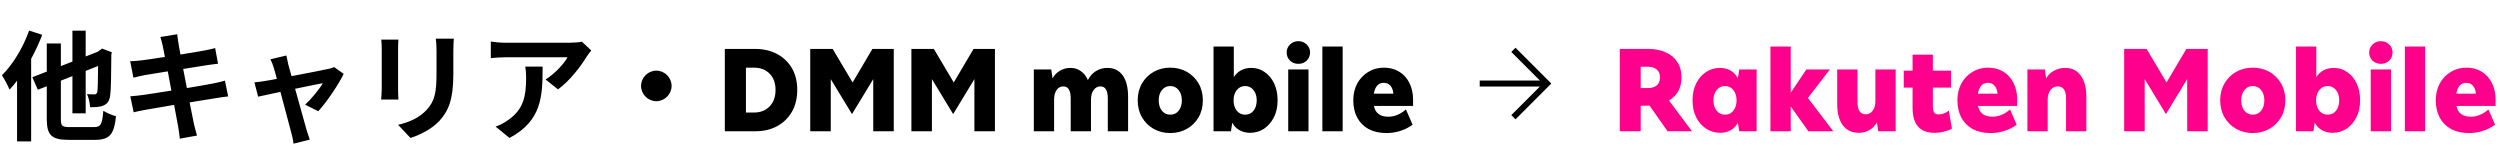
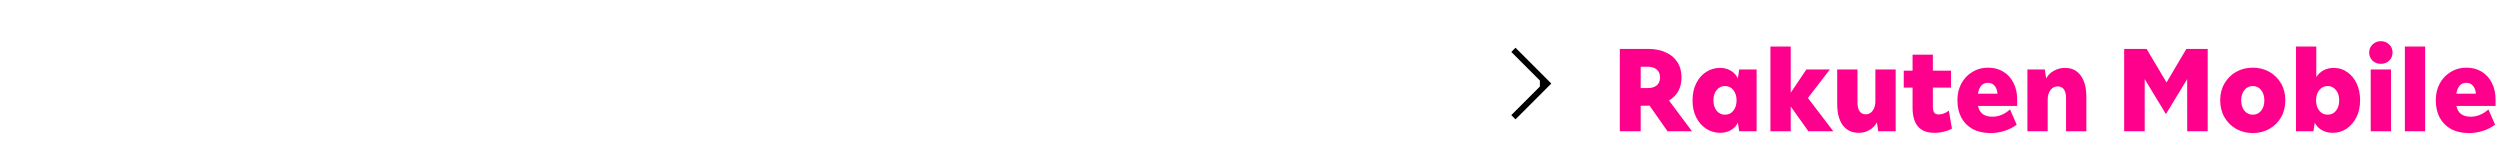
<svg xmlns="http://www.w3.org/2000/svg" width="419" height="28" viewBox="0 0 419 28" fill="none">
-   <path d="M4.88 5.12C3.88 7.98 2.14 10.82 0.32 12.62C0.72 13.18 1.38 14.48 1.6 15.02C2.02 14.58 2.44 14.08 2.86 13.52V23.7H5.22V9.86C5.92 8.56 6.56 7.18 7.08 5.84L4.88 5.12ZM11.7 21.3C10.4 21.3 10.2 21.12 10.2 19.92V13.52L12.14 12.76V19H14.36V11.88L16.44 11.06C16.42 13.68 16.38 15 16.32 15.34C16.22 15.74 16.08 15.82 15.8 15.82C15.58 15.82 15.02 15.8 14.58 15.78C14.86 16.3 15.06 17.3 15.1 17.96C15.8 17.98 16.76 17.96 17.34 17.68C18.02 17.4 18.38 16.88 18.48 15.88C18.6 15 18.64 12.6 18.66 9.12L18.74 8.76L17.12 8.14L16.36 8.68L14.36 9.46V5.14H12.14V10.32L10.2 11.08V7.28H7.84V12L5.42 12.94L6.34 15.04L7.84 14.46V19.92C7.84 22.66 8.64 23.44 11.5 23.44H15.92C18.44 23.44 19.14 22.44 19.44 19.48C18.8 19.32 17.84 18.92 17.32 18.56C17.12 20.82 16.92 21.3 15.74 21.3H11.7ZM27.28 7.72C27.34 8.04 27.48 8.7 27.64 9.54C25.92 9.82 24.38 10.04 23.68 10.12C23.06 10.2 22.46 10.24 21.82 10.26L22.36 13.02C23.04 12.84 23.56 12.74 24.2 12.6C24.82 12.5 26.36 12.24 28.12 11.96C28.3 12.98 28.52 14.1 28.72 15.18C26.7 15.5 24.84 15.8 23.92 15.92C23.28 16 22.38 16.12 21.84 16.14L22.4 18.82C22.86 18.7 23.54 18.56 24.4 18.4C25.26 18.24 27.14 17.92 29.18 17.58C29.5 19.26 29.76 20.64 29.86 21.22C29.98 21.8 30.04 22.5 30.14 23.24L33.02 22.72C32.84 22.08 32.64 21.36 32.5 20.76C32.38 20.14 32.1 18.8 31.78 17.16C33.54 16.88 35.16 16.62 36.12 16.46C36.88 16.34 37.7 16.2 38.24 16.16L37.7 13.52C37.18 13.68 36.44 13.84 35.66 14C34.76 14.18 33.12 14.46 31.32 14.76C31.1 13.66 30.9 12.56 30.7 11.56C32.36 11.3 33.88 11.06 34.7 10.92C35.3 10.84 36.1 10.72 36.54 10.68L36.06 8.06C35.58 8.2 34.82 8.36 34.18 8.48C33.46 8.62 31.94 8.86 30.24 9.14C30.08 8.24 29.96 7.58 29.92 7.3C29.82 6.82 29.76 6.14 29.7 5.74L26.88 6.2C27.02 6.68 27.16 7.14 27.28 7.72ZM48 9.3L45.32 9.94C45.54 10.36 45.74 10.84 45.88 11.36C46.02 11.8 46.2 12.44 46.4 13.22C45.48 13.4 44.76 13.52 44.48 13.56C43.82 13.68 43.28 13.74 42.64 13.8L43.26 16.2C43.86 16.06 45.32 15.76 47 15.4C47.72 18.12 48.54 21.24 48.84 22.32C49 22.88 49.14 23.54 49.2 24.08L51.92 23.4C51.76 23 51.5 22.1 51.38 21.76C51.08 20.72 50.22 17.64 49.46 14.88C51.62 14.44 53.62 14.02 54.1 13.94C53.56 14.92 52.16 16.62 51.14 17.54L53.34 18.64C54.74 17.14 56.76 14.14 57.6 12.38L56 11.24C55.72 11.38 55.34 11.5 54.98 11.56C54.2 11.74 51.4 12.28 48.86 12.76C48.64 11.98 48.46 11.3 48.32 10.82C48.2 10.3 48.08 9.76 48 9.3ZM76.06 6.48H73.04C73.12 7.04 73.16 7.68 73.16 8.48V12.28C73.16 15.4 72.9 16.9 71.52 18.4C70.32 19.7 68.7 20.46 66.72 20.92L68.8 23.12C70.26 22.66 72.34 21.68 73.66 20.24C75.14 18.6 75.98 16.74 75.98 12.44V8.48C75.98 7.68 76.02 7.04 76.06 6.48ZM66.78 6.64H63.9C63.96 7.1 63.98 7.8 63.98 8.18V14.92C63.98 15.52 63.9 16.3 63.88 16.68H66.78C66.74 16.22 66.72 15.44 66.72 14.94V8.18C66.72 7.54 66.74 7.1 66.78 6.64ZM99.1 8.46L97.52 6.98C97.14 7.1 96.04 7.16 95.48 7.16H84.7C83.86 7.16 83.02 7.08 82.26 6.96V9.74C83.2 9.66 83.86 9.6 84.7 9.6H95.12C94.6 10.58 93.04 12.34 91.44 13.32L93.52 14.98C95.48 13.58 97.38 11.06 98.32 9.5C98.5 9.2 98.88 8.72 99.1 8.46ZM90.94 11.16H88.04C88.14 11.8 88.18 12.34 88.18 12.96C88.18 16.24 87.7 18.36 85.16 20.12C84.42 20.66 83.7 21 83.06 21.22L85.4 23.12C90.84 20.2 90.94 16.12 90.94 11.16ZM110 11.84C108.6 11.84 107.44 13 107.44 14.4C107.44 15.8 108.6 16.96 110 16.96C111.4 16.96 112.56 15.8 112.56 14.4C112.56 13 111.4 11.84 110 11.84ZM121.48 22V8.2H126.56C127.947 8.2 129.167 8.48 130.22 9.04C131.287 9.6 132.12 10.393 132.72 11.42C133.32 12.447 133.62 13.667 133.62 15.08C133.62 16.48 133.32 17.7 132.72 18.74C132.12 19.78 131.287 20.587 130.22 21.16C129.167 21.72 127.947 22 126.56 22H121.48ZM126.34 11.34H125.02V18.86H126.34C127.447 18.86 128.327 18.52 128.98 17.84C129.647 17.147 129.98 16.227 129.98 15.08C129.98 13.933 129.653 13.027 129 12.36C128.347 11.68 127.46 11.34 126.34 11.34ZM135.796 22V8.2H139.556L142.896 13.82L146.216 8.2H149.796V22H146.356V13.26L142.796 19.12L139.236 13.26V22H135.796ZM152.75 22V8.2H156.51L159.85 13.82L163.17 8.2H166.75V22H163.31V13.26L159.75 19.12L156.19 13.26V22H152.75ZM173.269 22V11.64H176.189L176.409 13.14C176.703 12.593 177.109 12.167 177.629 11.86C178.163 11.54 178.756 11.38 179.409 11.38C180.076 11.38 180.656 11.56 181.149 11.92C181.656 12.267 182.049 12.767 182.329 13.42C182.663 12.767 183.109 12.267 183.669 11.92C184.243 11.56 184.889 11.38 185.609 11.38C186.716 11.38 187.569 11.8 188.169 12.64C188.769 13.48 189.069 14.68 189.069 16.24V22H185.669V16.5C185.669 15.153 185.256 14.48 184.429 14.48C183.963 14.48 183.583 14.687 183.289 15.1C182.996 15.5 182.849 16.033 182.849 16.7V22H179.449V16.5C179.449 15.153 179.036 14.48 178.209 14.48C177.743 14.48 177.369 14.68 177.089 15.08C176.809 15.48 176.669 16.02 176.669 16.7V22H173.269ZM196.139 22.3C195.112 22.3 194.185 22.067 193.359 21.6C192.532 21.133 191.879 20.487 191.399 19.66C190.919 18.833 190.679 17.887 190.679 16.82C190.679 15.753 190.919 14.807 191.399 13.98C191.879 13.153 192.532 12.507 193.359 12.04C194.185 11.573 195.112 11.34 196.139 11.34C197.165 11.34 198.092 11.573 198.919 12.04C199.745 12.507 200.399 13.153 200.879 13.98C201.359 14.807 201.599 15.753 201.599 16.82C201.599 17.887 201.359 18.833 200.879 19.66C200.399 20.487 199.745 21.133 198.919 21.6C198.092 22.067 197.165 22.3 196.139 22.3ZM196.139 19.22C196.725 19.22 197.192 19 197.539 18.56C197.899 18.107 198.079 17.527 198.079 16.82C198.079 16.113 197.899 15.54 197.539 15.1C197.192 14.647 196.725 14.42 196.139 14.42C195.565 14.42 195.099 14.647 194.739 15.1C194.379 15.54 194.199 16.113 194.199 16.82C194.199 17.527 194.379 18.107 194.739 18.56C195.099 19 195.565 19.22 196.139 19.22ZM209.507 22.26C208.84 22.26 208.24 22.107 207.707 21.8C207.173 21.493 206.78 21.08 206.527 20.56L206.307 22H203.387V7.8H206.787V12.92C207.08 12.453 207.473 12.08 207.967 11.8C208.473 11.52 209.06 11.38 209.727 11.38C210.567 11.38 211.313 11.613 211.967 12.08C212.633 12.533 213.16 13.167 213.547 13.98C213.933 14.793 214.127 15.74 214.127 16.82C214.127 17.9 213.92 18.847 213.507 19.66C213.093 20.473 212.54 21.113 211.847 21.58C211.153 22.033 210.373 22.26 209.507 22.26ZM208.687 19.22C209.273 19.22 209.74 19 210.087 18.56C210.447 18.107 210.627 17.527 210.627 16.82C210.627 16.113 210.447 15.54 210.087 15.1C209.74 14.647 209.273 14.42 208.687 14.42C208.113 14.42 207.647 14.647 207.287 15.1C206.927 15.54 206.747 16.113 206.747 16.82C206.747 17.527 206.927 18.107 207.287 18.56C207.647 19 208.113 19.22 208.687 19.22ZM217.606 10.7C217.046 10.7 216.579 10.52 216.206 10.16C215.833 9.787 215.646 9.333 215.646 8.8C215.646 8.267 215.833 7.82 216.206 7.46C216.579 7.087 217.046 6.9 217.606 6.9C218.166 6.9 218.633 7.087 219.006 7.46C219.379 7.82 219.566 8.267 219.566 8.8C219.566 9.333 219.379 9.787 219.006 10.16C218.633 10.52 218.166 10.7 217.606 10.7ZM215.906 22V11.64H219.306V22H215.906ZM221.629 22V7.8H225.029V22H221.629ZM232.371 22.3C231.225 22.3 230.231 22.08 229.391 21.64C228.565 21.187 227.925 20.547 227.471 19.72C227.031 18.893 226.811 17.92 226.811 16.8C226.811 15.747 227.031 14.813 227.471 14C227.925 13.173 228.538 12.527 229.311 12.06C230.085 11.58 230.965 11.34 231.951 11.34C232.925 11.34 233.778 11.567 234.511 12.02C235.245 12.46 235.811 13.087 236.211 13.9C236.625 14.7 236.831 15.64 236.831 16.72V17.76H230.271C230.511 18.96 231.311 19.56 232.671 19.56C233.725 19.56 234.711 19.153 235.631 18.34L236.751 20.9C236.138 21.353 235.451 21.7 234.691 21.94C233.945 22.18 233.171 22.3 232.371 22.3ZM231.911 13.88C231.018 13.88 230.465 14.487 230.251 15.7H233.531C233.478 15.113 233.311 14.667 233.031 14.36C232.751 14.04 232.378 13.88 231.911 13.88Z" fill="black" />
-   <path fill-rule="evenodd" clip-rule="evenodd" d="M254 8L253.293 8.707L258.086 13.5H248V14.5H258.086L253.293 19.293L254 20L260 14L254 8Z" fill="black" />
+   <path fill-rule="evenodd" clip-rule="evenodd" d="M254 8L253.293 8.707L258.086 13.5V14.5H258.086L253.293 19.293L254 20L260 14L254 8Z" fill="black" />
  <path d="M271.48 22V8.2H276.24C277.373 8.2 278.353 8.393 279.18 8.78C280.02 9.153 280.667 9.693 281.12 10.4C281.587 11.107 281.82 11.96 281.82 12.96C281.82 14.72 281.12 16.013 279.72 16.84L283.58 22H279.48L276.46 17.7C276.3 17.713 276.14 17.72 275.98 17.72H274.98V22H271.48ZM276.14 11.18H274.98V14.76H276.14C276.78 14.76 277.287 14.613 277.66 14.32C278.033 14.013 278.22 13.567 278.22 12.98C278.22 12.393 278.033 11.947 277.66 11.64C277.287 11.333 276.78 11.18 276.14 11.18ZM288.307 22.26C287.454 22.26 286.674 22.033 285.967 21.58C285.26 21.127 284.7 20.493 284.287 19.68C283.874 18.867 283.667 17.92 283.667 16.84C283.667 15.733 283.874 14.773 284.287 13.96C284.7 13.133 285.254 12.5 285.947 12.06C286.654 11.607 287.434 11.38 288.287 11.38C288.98 11.38 289.587 11.54 290.107 11.86C290.627 12.18 291.014 12.607 291.267 13.14L291.487 11.64H294.407V22H291.487L291.267 20.56C291.014 21.08 290.627 21.493 290.107 21.8C289.587 22.107 288.987 22.26 288.307 22.26ZM289.107 19.22C289.694 19.22 290.16 19 290.507 18.56C290.867 18.107 291.047 17.527 291.047 16.82C291.047 16.113 290.867 15.54 290.507 15.1C290.16 14.647 289.694 14.42 289.107 14.42C288.534 14.42 288.067 14.647 287.707 15.1C287.347 15.54 287.167 16.113 287.167 16.82C287.167 17.527 287.347 18.107 287.707 18.56C288.067 19 288.534 19.22 289.107 19.22ZM296.726 22V7.8H300.126V15.54L302.746 11.64H306.686L303.006 16.42L307.266 22H303.086L300.126 17.84V22H296.726ZM311.554 22.26C310.394 22.26 309.494 21.84 308.854 21C308.227 20.147 307.914 18.947 307.914 17.4V11.64H311.314V17.12C311.314 18.48 311.78 19.16 312.714 19.16C313.18 19.16 313.56 18.96 313.854 18.56C314.16 18.147 314.314 17.613 314.314 16.96V11.64H317.714V22H314.794L314.574 20.52C314.267 21.053 313.847 21.48 313.314 21.8C312.78 22.107 312.194 22.26 311.554 22.26ZM324.207 22.26C321.767 22.26 320.547 20.86 320.547 18.06V14.68H319.067V11.84H320.547V9.16H323.947V11.84H326.987V14.68H323.947V17.86C323.947 18.287 324.014 18.613 324.147 18.84C324.294 19.067 324.554 19.18 324.927 19.18C325.514 19.18 326.081 18.967 326.627 18.54L327.147 21.56C326.774 21.773 326.327 21.94 325.807 22.06C325.287 22.193 324.754 22.26 324.207 22.26ZM333.621 22.3C332.475 22.3 331.481 22.08 330.641 21.64C329.815 21.187 329.175 20.547 328.721 19.72C328.281 18.893 328.061 17.92 328.061 16.8C328.061 15.747 328.281 14.813 328.721 14C329.175 13.173 329.788 12.527 330.561 12.06C331.335 11.58 332.215 11.34 333.201 11.34C334.175 11.34 335.028 11.567 335.761 12.02C336.495 12.46 337.061 13.087 337.461 13.9C337.875 14.7 338.081 15.64 338.081 16.72V17.76H331.521C331.761 18.96 332.561 19.56 333.921 19.56C334.975 19.56 335.961 19.153 336.881 18.34L338.001 20.9C337.388 21.353 336.701 21.7 335.941 21.94C335.195 22.18 334.421 22.3 333.621 22.3ZM333.161 13.88C332.268 13.88 331.715 14.487 331.501 15.7H334.781C334.728 15.113 334.561 14.667 334.281 14.36C334.001 14.04 333.628 13.88 333.161 13.88ZM339.793 22V11.64H342.713L342.933 13.14C343.239 12.593 343.673 12.167 344.233 11.86C344.793 11.54 345.419 11.38 346.113 11.38C347.233 11.38 348.106 11.807 348.733 12.66C349.359 13.513 349.673 14.707 349.673 16.24V22H346.273V16.5C346.273 15.153 345.799 14.48 344.853 14.48C344.359 14.48 343.959 14.687 343.653 15.1C343.346 15.513 343.193 16.04 343.193 16.68V22H339.793ZM356.011 22V8.2H359.771L363.111 13.82L366.431 8.2H370.011V22H366.571V13.26L363.011 19.12L359.451 13.26V22H356.011ZM377.564 22.3C376.538 22.3 375.611 22.067 374.784 21.6C373.958 21.133 373.304 20.487 372.824 19.66C372.344 18.833 372.104 17.887 372.104 16.82C372.104 15.753 372.344 14.807 372.824 13.98C373.304 13.153 373.958 12.507 374.784 12.04C375.611 11.573 376.538 11.34 377.564 11.34C378.591 11.34 379.518 11.573 380.344 12.04C381.171 12.507 381.824 13.153 382.304 13.98C382.784 14.807 383.024 15.753 383.024 16.82C383.024 17.887 382.784 18.833 382.304 19.66C381.824 20.487 381.171 21.133 380.344 21.6C379.518 22.067 378.591 22.3 377.564 22.3ZM377.564 19.22C378.151 19.22 378.618 19 378.964 18.56C379.324 18.107 379.504 17.527 379.504 16.82C379.504 16.113 379.324 15.54 378.964 15.1C378.618 14.647 378.151 14.42 377.564 14.42C376.991 14.42 376.524 14.647 376.164 15.1C375.804 15.54 375.624 16.113 375.624 16.82C375.624 17.527 375.804 18.107 376.164 18.56C376.524 19 376.991 19.22 377.564 19.22ZM390.932 22.26C390.266 22.26 389.666 22.107 389.132 21.8C388.599 21.493 388.206 21.08 387.952 20.56L387.732 22H384.812V7.8H388.212V12.92C388.506 12.453 388.899 12.08 389.392 11.8C389.899 11.52 390.486 11.38 391.152 11.38C391.992 11.38 392.739 11.613 393.392 12.08C394.059 12.533 394.586 13.167 394.972 13.98C395.359 14.793 395.552 15.74 395.552 16.82C395.552 17.9 395.346 18.847 394.932 19.66C394.519 20.473 393.966 21.113 393.272 21.58C392.579 22.033 391.799 22.26 390.932 22.26ZM390.112 19.22C390.699 19.22 391.166 19 391.512 18.56C391.872 18.107 392.052 17.527 392.052 16.82C392.052 16.113 391.872 15.54 391.512 15.1C391.166 14.647 390.699 14.42 390.112 14.42C389.539 14.42 389.072 14.647 388.712 15.1C388.352 15.54 388.172 16.113 388.172 16.82C388.172 17.527 388.352 18.107 388.712 18.56C389.072 19 389.539 19.22 390.112 19.22ZM399.032 10.7C398.472 10.7 398.005 10.52 397.632 10.16C397.259 9.787 397.072 9.333 397.072 8.8C397.072 8.267 397.259 7.82 397.632 7.46C398.005 7.087 398.472 6.9 399.032 6.9C399.592 6.9 400.059 7.087 400.432 7.46C400.805 7.82 400.992 8.267 400.992 8.8C400.992 9.333 400.805 9.787 400.432 10.16C400.059 10.52 399.592 10.7 399.032 10.7ZM397.332 22V11.64H400.732V22H397.332ZM403.055 22V7.8H406.455V22H403.055ZM413.797 22.3C412.651 22.3 411.657 22.08 410.817 21.64C409.991 21.187 409.351 20.547 408.897 19.72C408.457 18.893 408.237 17.92 408.237 16.8C408.237 15.747 408.457 14.813 408.897 14C409.351 13.173 409.964 12.527 410.737 12.06C411.511 11.58 412.391 11.34 413.377 11.34C414.351 11.34 415.204 11.567 415.937 12.02C416.671 12.46 417.237 13.087 417.637 13.9C418.051 14.7 418.257 15.64 418.257 16.72V17.76H411.697C411.937 18.96 412.737 19.56 414.097 19.56C415.151 19.56 416.137 19.153 417.057 18.34L418.177 20.9C417.564 21.353 416.877 21.7 416.117 21.94C415.371 22.18 414.597 22.3 413.797 22.3ZM413.337 13.88C412.444 13.88 411.891 14.487 411.677 15.7H414.957C414.904 15.113 414.737 14.667 414.457 14.36C414.177 14.04 413.804 13.88 413.337 13.88Z" fill="#FF008C" />
</svg>